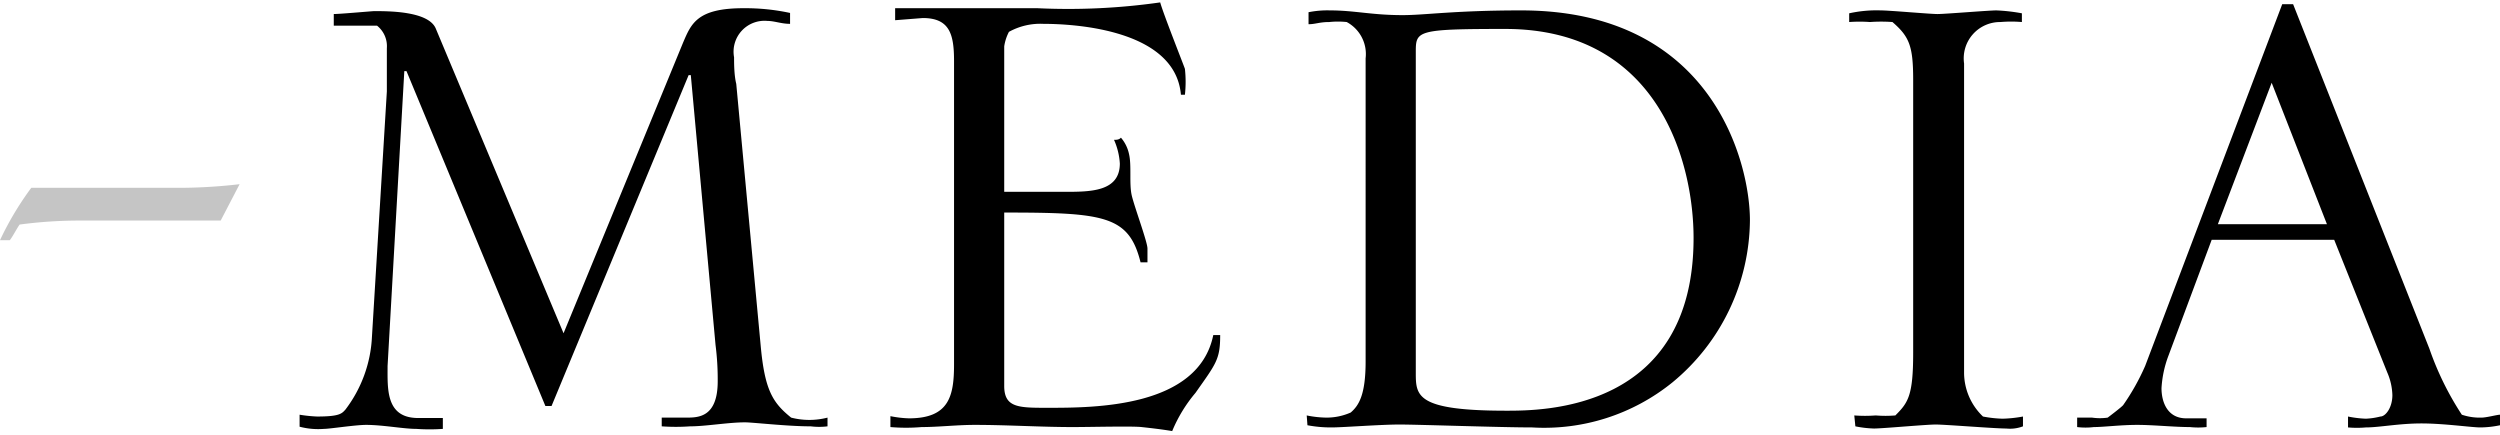
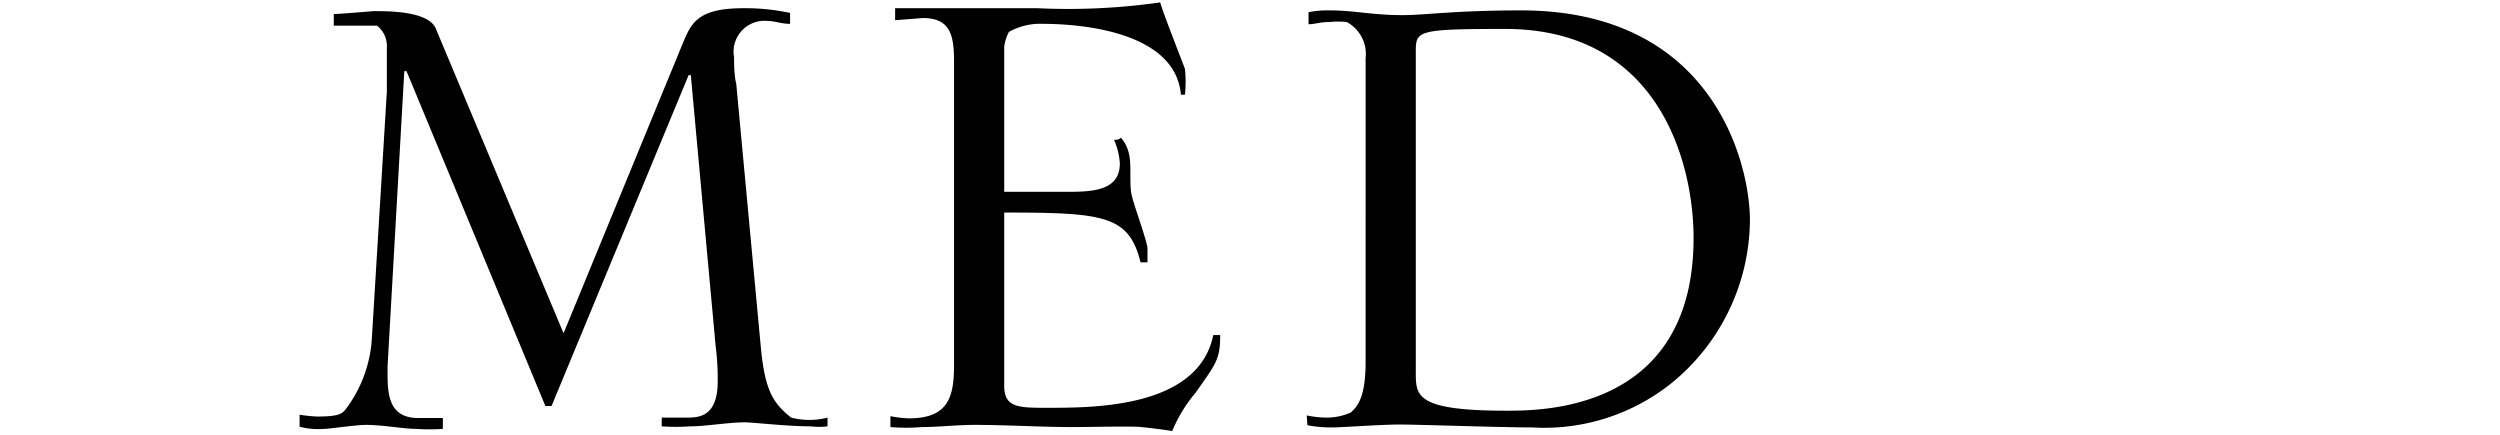
<svg xmlns="http://www.w3.org/2000/svg" viewBox="0 0 68.76 11.82" width="68px">
  <defs>
    <style>.cls-1{fill:#c5c5c5;}</style>
  </defs>
  <g id="レイヤー_2" data-name="レイヤー 2">
    <g id="レイヤー_1-2" data-name="レイヤー 1">
-       <path class="cls-1" d="M4.78,5.1A14.6,14.6,0,0,0,6.59,5L6.07,6H2.21a12.52,12.52,0,0,0-1.67.11c-.08.11-.19.33-.27.43H0A8.44,8.44,0,0,1,.86,5.1Z" />
      <path d="M8.24,11.34a3.91,3.91,0,0,0,.48.05c.62,0,.68-.08.78-.19a3.58,3.58,0,0,0,.73-2l.41-6.75c0-.4,0-.78,0-1.19a.72.72,0,0,0-.27-.62c-.21,0-.4,0-.62,0s-.35,0-.57,0V.32c.17,0,1.06-.08,1.11-.08.41,0,1.51,0,1.7.49L15.5,9.1l3.29-8c.22-.51.38-.94,1.65-.94a5.83,5.83,0,0,1,1.29.13V.59c-.24,0-.43-.08-.62-.08a.85.85,0,0,0-.92,1c0,.16,0,.49.06.73l.67,7.18c.11,1.24.33,1.59.84,2a2,2,0,0,0,1,0v.24a1.86,1.86,0,0,1-.46,0c-.65,0-1.59-.11-1.81-.11-.46,0-1.08.11-1.51.11a5.5,5.5,0,0,1-.78,0v-.24l.67,0c.33,0,.87,0,.87-1a7.45,7.45,0,0,0-.06-1L19,2h-.06l-3.77,9.1H15L11.18,1.89h-.06L10.66,10c0,.62-.05,1.4.79,1.43l.73,0v.3a5.17,5.17,0,0,1-.73,0c-.35,0-.92-.11-1.38-.11-.3,0-1,.11-1.16.11a2,2,0,0,1-.67-.06Z" />
      <path d="M32.48,2.54C32.32.67,29.32.59,28.7.59a1.78,1.78,0,0,0-.95.22,1.25,1.25,0,0,0-.13.4v4h1.65c.72,0,1.53,0,1.53-.78a1.88,1.88,0,0,0-.16-.65c.06,0,.14,0,.19-.06a1,1,0,0,1,.22.44c.08.32,0,.83.08,1.16s.43,1.27.43,1.45v.38h-.19c-.32-1.29-1-1.37-3.75-1.37v4.77c0,.6.4.6,1.19.6,1.29,0,4.15,0,4.56-2h.19c0,.67-.11.78-.68,1.59a4,4,0,0,0-.64,1.05c-.3-.05-.57-.08-.84-.11s-1.41,0-1.89,0c-.89,0-1.81-.06-2.7-.06-.49,0-1,.06-1.46.06a5.1,5.1,0,0,1-.86,0v-.3a3,3,0,0,0,.51.06c1.11,0,1.24-.62,1.24-1.49V1.62c0-.73-.11-1.19-.86-1.19l-.76.06V.16l.41,0c.57,0,3,0,3.51,0A17.87,17.87,0,0,0,31.91,0c.08.3.68,1.81.68,1.83a3.26,3.26,0,0,1,0,.71Z" />
      <path d="M35.94,11.36a2.87,2.87,0,0,0,.54.06,1.64,1.64,0,0,0,.67-.14c.22-.19.41-.48.41-1.4V1.54a1,1,0,0,0-.52-1,2.28,2.28,0,0,0-.48,0c-.27,0-.38.06-.57.06V.27a2.6,2.6,0,0,1,.59-.05c.68,0,1.14.13,2,.13.62,0,1.43-.13,3.26-.13,5.29,0,6.29,4.23,6.29,5.77A5.83,5.83,0,0,1,46,10.45a5.6,5.6,0,0,1-3.86,1.24c-.87,0-3.13-.08-3.65-.08s-1.56.08-1.86.08a3.49,3.49,0,0,1-.67-.06Zm3-1.18c0,.64,0,1.05,2.49,1.05,1,0,5.15,0,5.15-4.75,0-2.05-.94-5.75-5.18-5.75-2.46,0-2.46.05-2.46.65Z" />
-       <path d="M51,11.36a3.89,3.89,0,0,0,.59,0,3.26,3.26,0,0,0,.54,0c.35-.35.49-.54.49-1.72V2.13c0-.94-.11-1.19-.57-1.59a4.29,4.29,0,0,0-.62,0,3.83,3.83,0,0,0-.57,0V.3a3.47,3.47,0,0,1,.87-.08c.24,0,1.35.1,1.56.1s1.41-.1,1.62-.1a5,5,0,0,1,.7.08V.54a3.51,3.51,0,0,0-.59,0,1,1,0,0,0-1,1.14v8.5a1.67,1.67,0,0,0,.52,1.21,3.31,3.31,0,0,0,.54.06,3.55,3.55,0,0,0,.56-.06v.27a1,1,0,0,1-.46.06c-.32,0-1.67-.11-1.94-.11s-1.46.11-1.7.11a3,3,0,0,1-.51-.06Z" />
-       <path d="M57.13,11.42l.41,0a1.48,1.48,0,0,0,.43,0s.4-.3.43-.35A6.24,6.24,0,0,0,59,10L62.77.05h.3l3.75,9.48a8.2,8.2,0,0,0,.89,1.81,1.54,1.54,0,0,0,.54.08c.14,0,.43-.08.51-.08v.29a2.69,2.69,0,0,1-.54.06c-.24,0-1-.11-1.62-.11s-1.16.11-1.53.11a2.8,2.8,0,0,1-.49,0v-.3a3,3,0,0,0,.49.06,1.94,1.94,0,0,0,.4-.06c.14,0,.33-.24.33-.59a1.67,1.67,0,0,0-.14-.62L64.2,6.53H60.83L59.64,9.72a3,3,0,0,0-.19.89c0,.38.16.83.68.83l.56,0v.24a2.17,2.17,0,0,1-.46,0c-.43,0-1-.06-1.45-.06s-.92.06-1.19.06a1.9,1.9,0,0,1-.46,0ZM64,6.1,62.48,2.21,61,6.1Z" />
    </g>
  </g>
</svg>